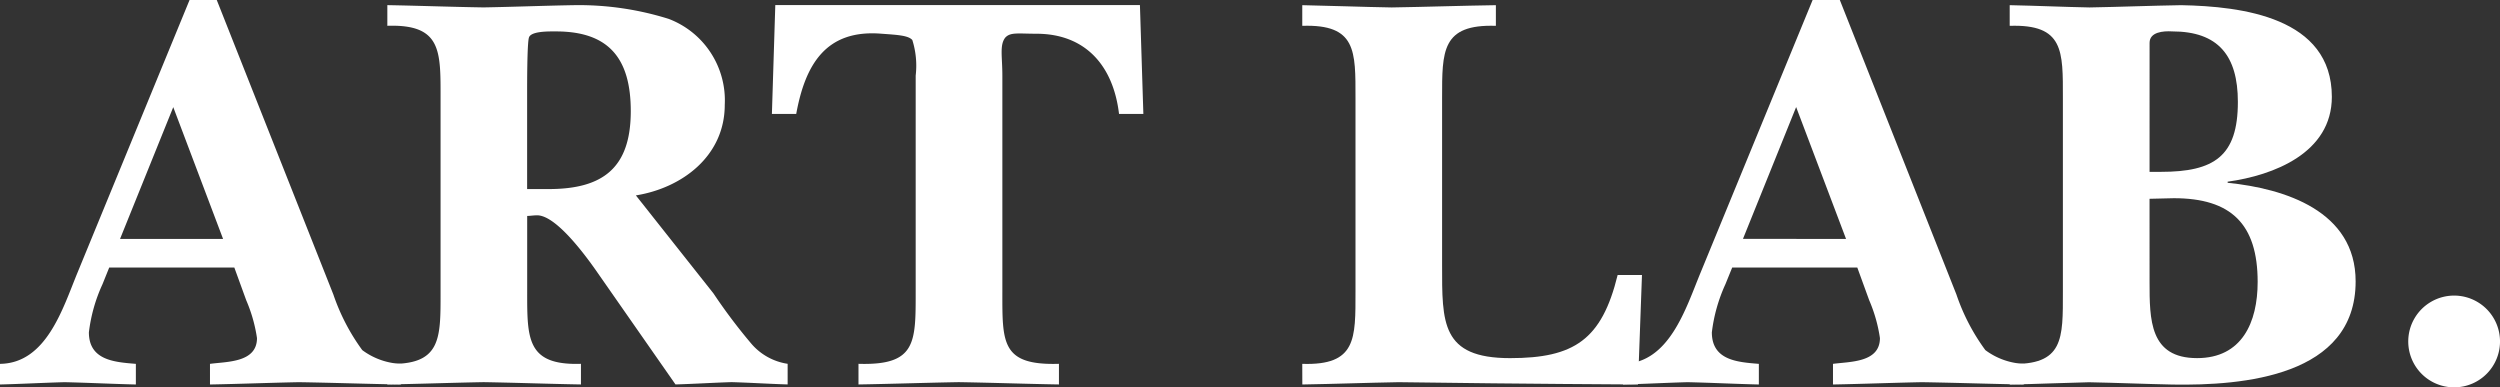
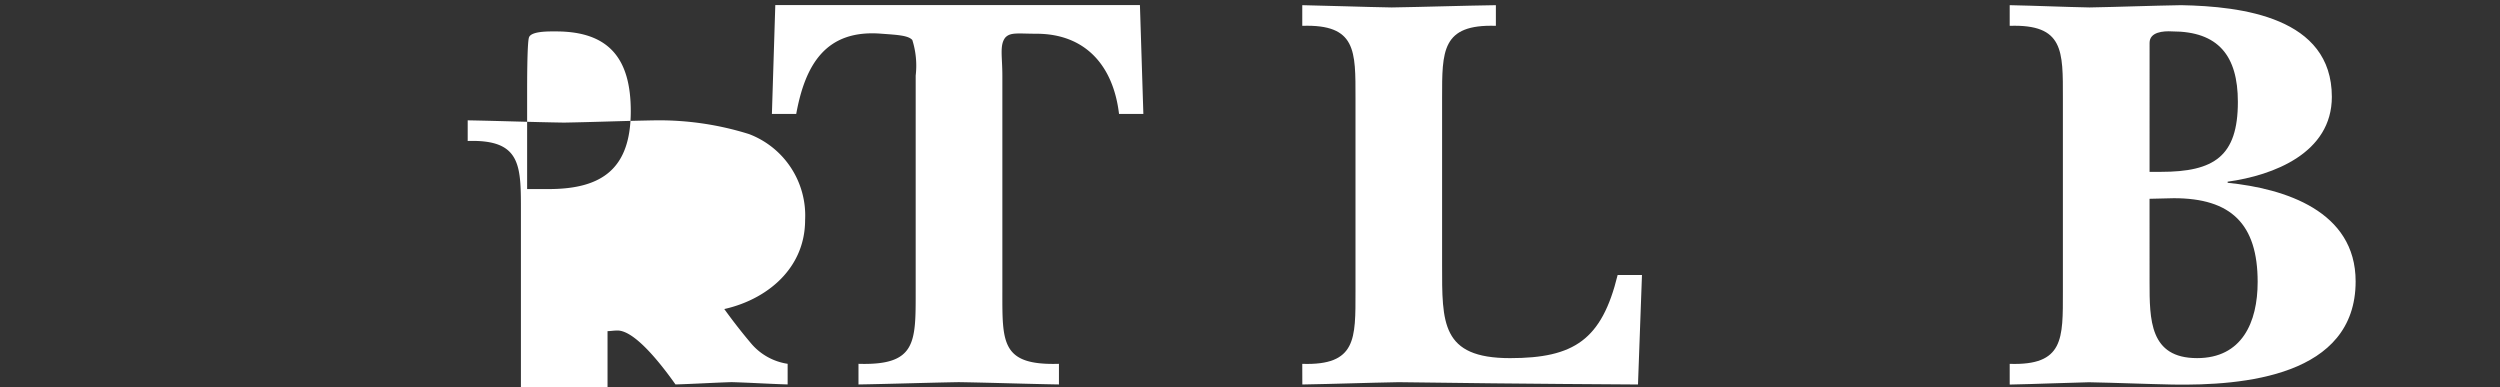
<svg xmlns="http://www.w3.org/2000/svg" id="グループ_2915" data-name="グループ 2915" width="142" height="22" viewBox="0 0 142 22">
  <rect x="0" y="0" width="142" height="22" fill="#333333" stroke="none" />
-   <path id="パス_9702" data-name="パス 9702" d="M194.367,433.462a9.11,9.11,0,0,0-.773,2.734c0,1.6,1.482,1.693,2.668,1.79v1.172c-1.35-.032-2.7-.1-4.051-.131-1.222.033-2.444.1-3.666.131v-1.172c2.638-.033,3.569-3.157,4.4-5.176l6.367-15.491h1.545l6.623,16.728a11.729,11.729,0,0,0,1.642,3.158,3.972,3.972,0,0,0,2.188.781v1.172c-1.932-.032-3.862-.1-5.792-.131-1.669.033-3.373.1-5.046.131v-1.172c.965-.131,2.67-.066,2.67-1.465a8.6,8.6,0,0,0-.612-2.149l-.675-1.856h-7.107Zm6.849-2.571-2.83-7.486-3.023,7.486Z" transform="translate(-188.545 -417.319)" fill="#fff" />
-   <path id="パス_9703" data-name="パス 9703" d="M241.224,434.139A31.516,31.516,0,0,0,243.38,437a3.366,3.366,0,0,0,2.059,1.139v1.172c-1.062-.032-2.125-.1-3.187-.131-1.06.033-2.121.1-3.183.131l-4.564-6.543c-1.062-1.5-2.446-3.127-3.347-3.061-.16,0-.354.033-.513.033v4.3c0,2.67-.031,4.2,3.054,4.1v1.172c-1.834-.032-3.7-.1-5.53-.131-1.834.033-3.635.1-5.467.131v-1.172c3.085.1,3.023-1.432,3.023-4.1v-11c0-2.668.062-4.2-3.023-4.1v-1.173c1.833.033,3.634.1,5.467.129,1.736-.031,3.472-.1,5.209-.129a17.077,17.077,0,0,1,5.305.781,4.948,4.948,0,0,1,3.184,4.882c0,2.9-2.412,4.72-5.048,5.144Zm-9.358-5.925c3.087,0,4.663-1.205,4.663-4.429,0-2.962-1.222-4.525-4.242-4.525-.355,0-1.448-.032-1.545.359-.1.357-.1,2.572-.1,3.029v5.566Z" transform="translate(-200.701 -417.475)" fill="#fff" />
+   <path id="パス_9703" data-name="パス 9703" d="M241.224,434.139A31.516,31.516,0,0,0,243.38,437a3.366,3.366,0,0,0,2.059,1.139v1.172c-1.062-.032-2.125-.1-3.187-.131-1.06.033-2.121.1-3.183.131c-1.062-1.5-2.446-3.127-3.347-3.061-.16,0-.354.033-.513.033v4.3c0,2.67-.031,4.2,3.054,4.1v1.172c-1.834-.032-3.7-.1-5.53-.131-1.834.033-3.635.1-5.467.131v-1.172c3.085.1,3.023-1.432,3.023-4.1v-11c0-2.668.062-4.2-3.023-4.1v-1.173c1.833.033,3.634.1,5.467.129,1.736-.031,3.472-.1,5.209-.129a17.077,17.077,0,0,1,5.305.781,4.948,4.948,0,0,1,3.184,4.882c0,2.9-2.412,4.72-5.048,5.144Zm-9.358-5.925c3.087,0,4.663-1.205,4.663-4.429,0-2.962-1.222-4.525-4.242-4.525-.355,0-1.448-.032-1.545.359-.1.357-.1,2.572-.1,3.029v5.566Z" transform="translate(-200.701 -417.475)" fill="#fff" />
  <path id="パス_9704" data-name="パス 9704" d="M277.707,423.948h-1.382c-.324-2.735-1.9-4.557-4.7-4.557-1.028,0-1.479-.1-1.767.227-.323.424-.16,1.075-.16,2.15V434.04c0,2.9-.066,4.2,3.214,4.1v1.172c-1.9-.032-3.793-.1-5.693-.131-1.9.033-3.8.1-5.693.131v-1.172c3.281.1,3.249-1.2,3.249-4.1V421.768a4.846,4.846,0,0,0-.191-2.02c-.226-.259-.836-.292-1.738-.357-3.152-.262-4.341,1.724-4.857,4.557h-1.381l.193-6.185h20.711Z" transform="translate(-212.764 -417.475)" fill="#fff" />
  <path id="パス_9705" data-name="パス 9705" d="M303.359,438.142c3.085.1,3.023-1.432,3.023-4.1v-11c0-2.668.062-4.2-3.023-4.1v-1.173c1.7.033,3.378.1,5.081.129,1.962-.031,3.955-.1,5.916-.129v1.173c-3.085-.1-3.055,1.432-3.055,4.1v9.475c0,3.287-.063,5.3,3.861,5.3,3.635,0,5.21-1.041,6.11-4.722h1.382l-.226,6.219c-5.819-.032-11.672-.1-13.6-.131-1.831.033-3.634.1-5.466.131Z" transform="translate(-229.39 -417.475)" fill="#fff" />
-   <path id="パス_9706" data-name="パス 9706" d="M337.483,433.462a9.182,9.182,0,0,0-.771,2.734c0,1.6,1.479,1.693,2.67,1.79v1.172c-1.351-.032-2.7-.1-4.051-.131-1.223.033-2.445.1-3.667.131v-1.172c2.636-.033,3.569-3.157,4.405-5.176l6.367-15.491h1.545l6.623,16.728a11.585,11.585,0,0,0,1.643,3.158,3.95,3.95,0,0,0,2.183.781l0,1.172c-1.93-.032-3.86-.1-5.79-.131-1.673.033-3.377.1-5.047.131v-1.172c.961-.131,2.666-.066,2.666-1.465a8.534,8.534,0,0,0-.61-2.149l-.675-1.856h-7.107Zm6.852-2.571L341.5,423.4l-3.02,7.486Z" transform="translate(-239.479 -417.319)" fill="#fff" />
  <path id="パス_9707" data-name="パス 9707" d="M365.821,438.142c3.087.1,3.021-1.432,3.021-4.1v-11c0-2.668.066-4.2-3.021-4.1v-1.173c1.574.033,3.056.1,4.535.129,1.736-.031,3.472-.1,5.208-.129,3.442.066,8.555.684,8.555,5.207,0,3.192-3.314,4.46-5.919,4.819v.063c3.25.328,7.27,1.6,7.27,5.6,0,5.4-6.4,5.926-10.386,5.86-1.576-.032-3.185-.1-4.763-.131-1.478.033-2.926.1-4.5.131Zm7.944-10.906h.642c3.023,0,4.374-.879,4.374-3.972,0-2.637-1.124-4.005-3.731-4.005-.514-.032-1.284.034-1.284.651Zm0,6.251c0,2.147,0,4.329,2.7,4.329,2.54,0,3.44-2.018,3.44-4.329,0-3.289-1.51-4.754-4.76-4.754-.45,0-.933.033-1.381.033Z" transform="translate(-251.67 -417.475)" fill="#fff" />
-   <path id="パス_9708" data-name="パス 9708" d="M400.718,445.37a2.606,2.606,0,0,1,5.211-.032,2.606,2.606,0,1,1-5.211.032Z" transform="translate(-263.929 -426.007)" fill="#fff" />
</svg>